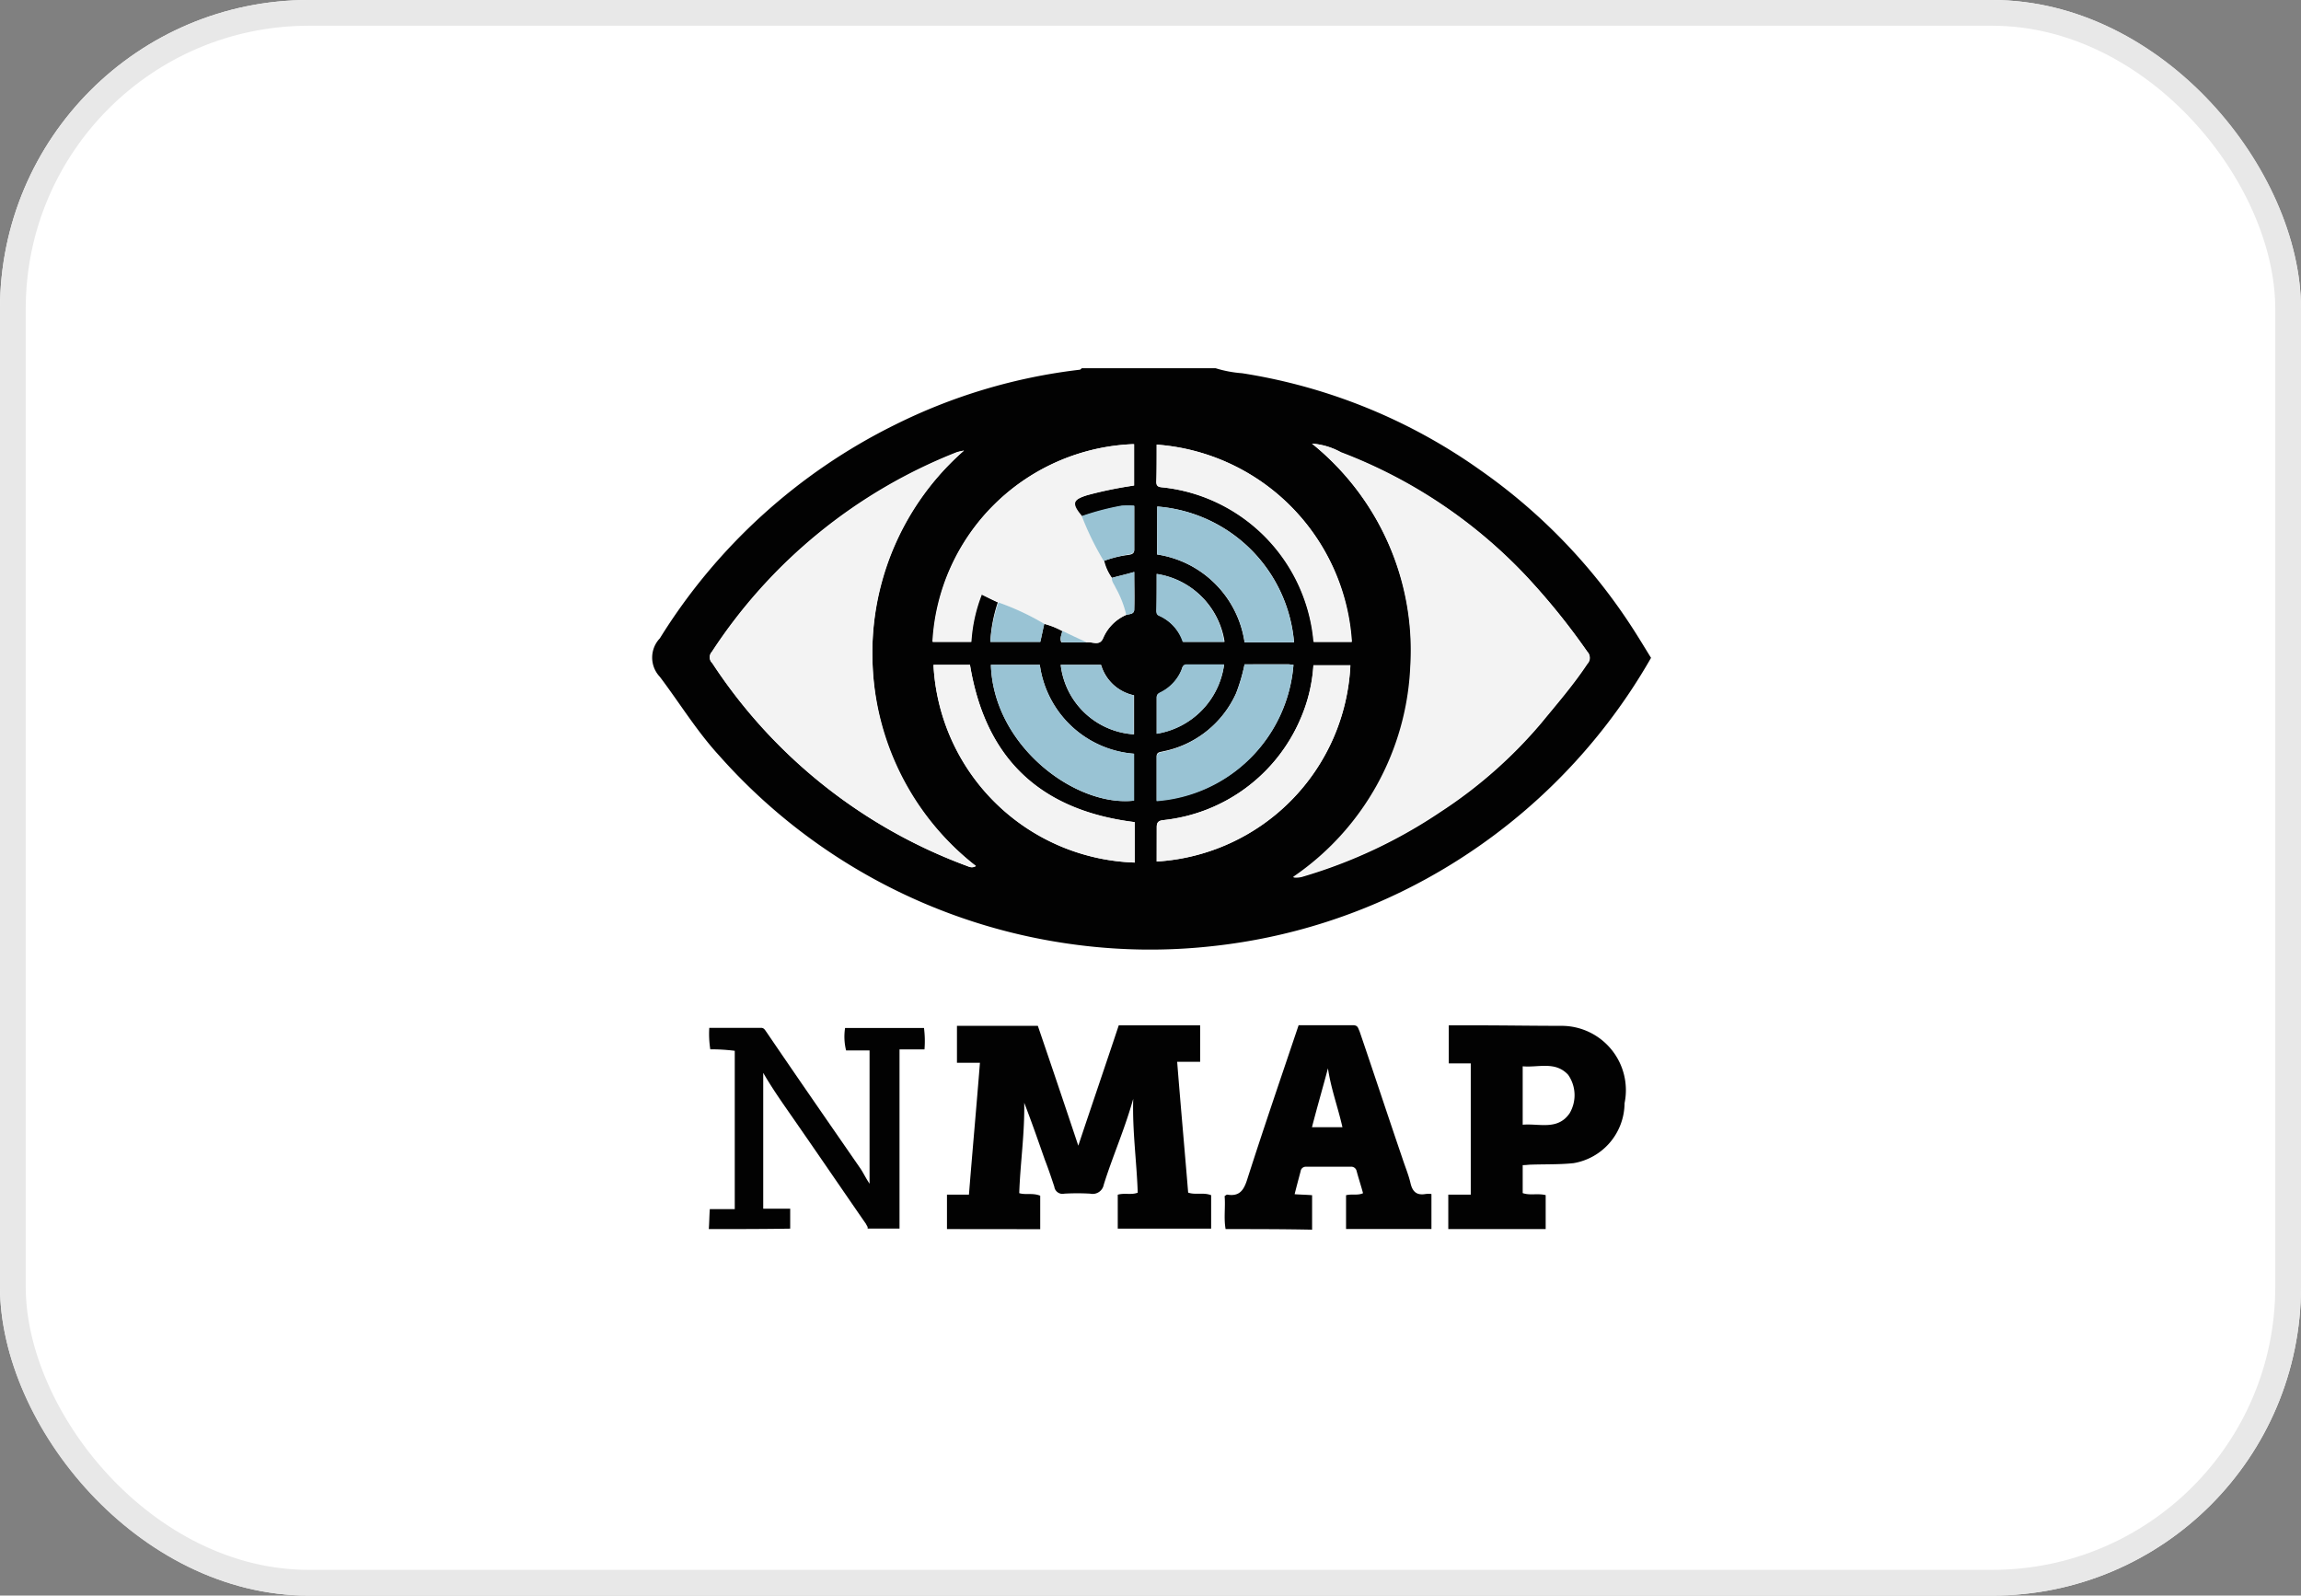
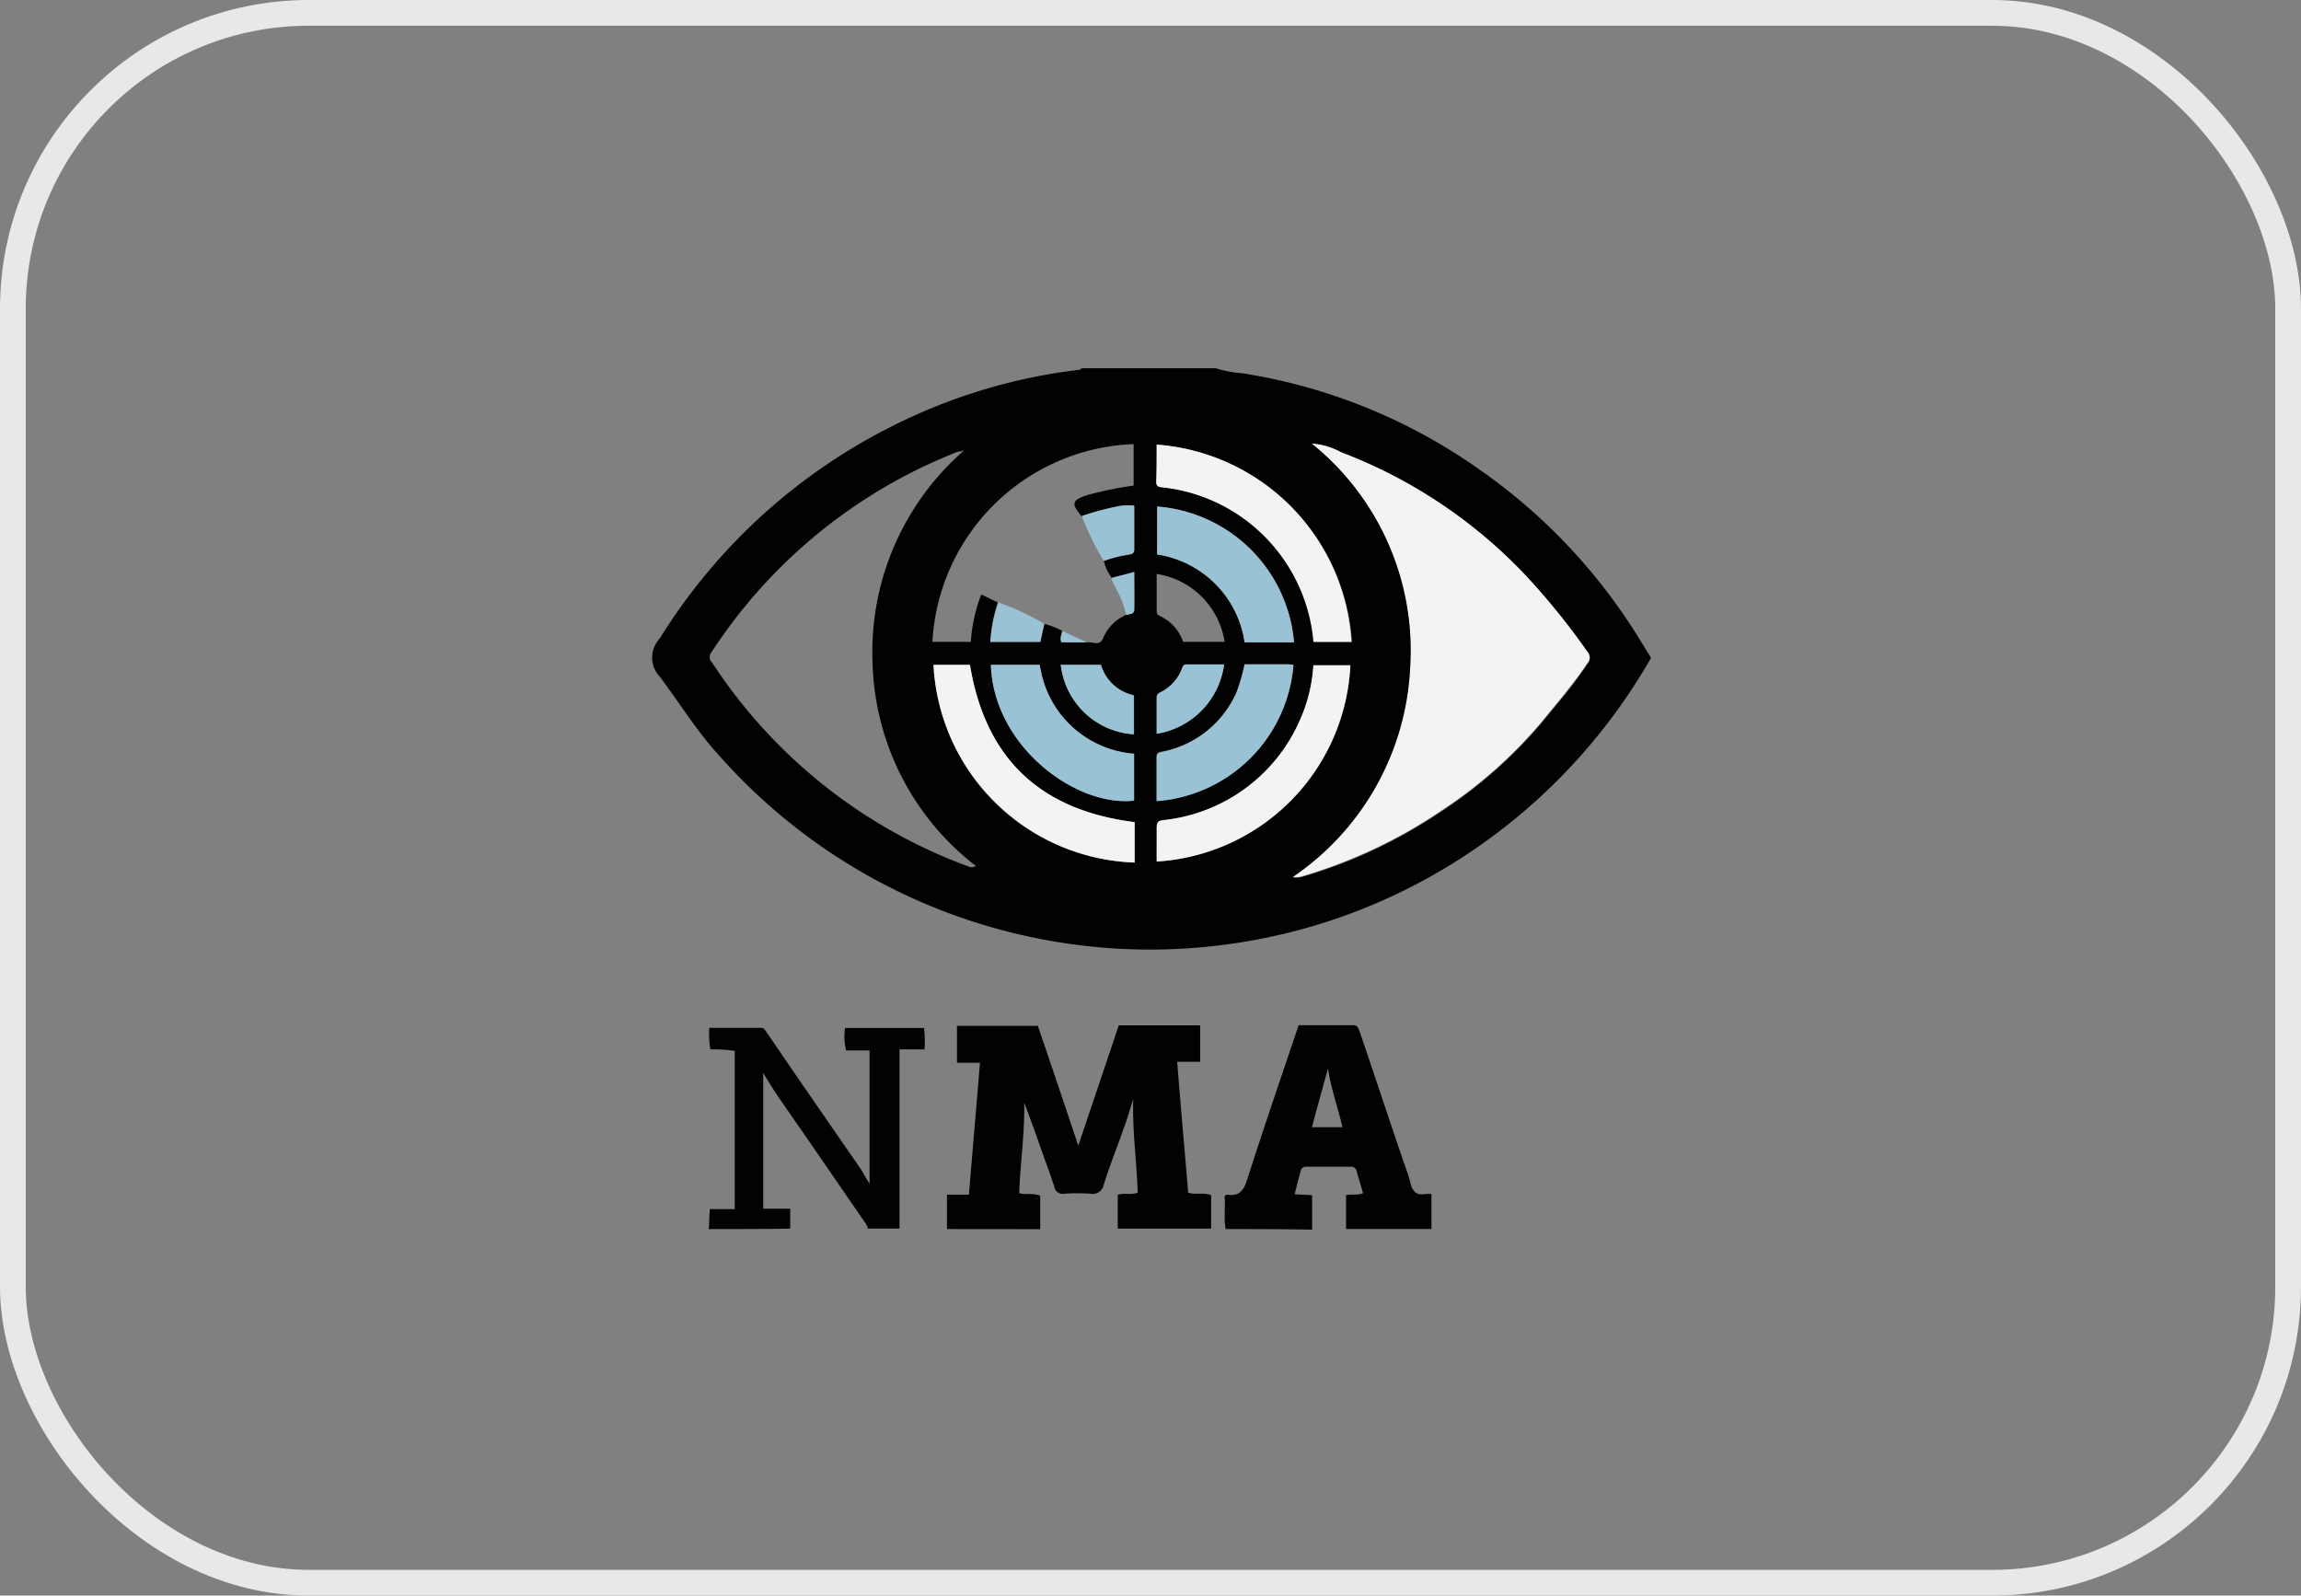
<svg xmlns="http://www.w3.org/2000/svg" id="Group_172674" data-name="Group 172674" width="89.411" height="62" viewBox="0 0 89.411 62">
  <rect x="0" y="0" width="89.411" height="62" fill="#808080" stroke="none" />
  <g id="bg" fill="#fff" stroke="#e8e8e8" stroke-width="1">
-     <rect width="89.411" height="62" rx="12" stroke="none" />
    <rect x="0.5" y="0.5" width="88.411" height="61" rx="11.5" fill="none" />
  </g>
  <g id="nmap" transform="translate(25.341 14.308)">
    <g id="Group_161182" data-name="Group 161182" transform="translate(0 0)">
      <path id="Path_86280" data-name="Path 86280" d="M21.851.3a4.586,4.586,0,0,0,1.028.194,21.768,21.768,0,0,1,9.255,3.764,22.119,22.119,0,0,1,5.9,6.112c.252.388.485.776.737,1.184a22.561,22.561,0,0,1-8.712,8.576,22.171,22.171,0,0,1-8.265,2.619,21.992,21.992,0,0,1-5.3-.039A22.376,22.376,0,0,1,2.565,15.356c-.873-.951-1.533-2.037-2.309-3.066a1.084,1.084,0,0,1,0-1.494,22.446,22.446,0,0,1,9.139-8.3A21.751,21.751,0,0,1,16.574.358c.019,0,.058-.039.078-.058ZM15.895,10.506c-.019.136-.116.291-.039.446h.97c.233-.039.524.175.66-.175a1.675,1.675,0,0,1,.893-.893c.136-.039.31-.019.31-.213.019-.466,0-.931,0-1.455-.33.1-.6.155-.873.233a1.882,1.882,0,0,1-.31-.66,4.007,4.007,0,0,1,.951-.233c.116-.019.233-.039.233-.194V5.655a4.013,4.013,0,0,0-.485,0,11.448,11.448,0,0,0-1.552.407c-.427-.5-.388-.64.213-.834a14.882,14.882,0,0,1,1.8-.369V3.249a8.131,8.131,0,0,0-7.819,7.683h1.494a6.042,6.042,0,0,1,.407-1.843c.233.116.427.213.64.31a5.794,5.794,0,0,0-.291,1.533h1.94c.058-.233.1-.466.155-.7A3.066,3.066,0,0,1,15.895,10.506ZM25.6,3.23A10.37,10.37,0,0,1,29.437,11.9a10.362,10.362,0,0,1-4.56,8.188.886.886,0,0,0,.388-.039,19.328,19.328,0,0,0,5.316-2.5A17.959,17.959,0,0,0,34.5,14.1c.621-.757,1.261-1.494,1.8-2.309a.334.334,0,0,0,0-.466,24.425,24.425,0,0,0-2.367-2.93,19.434,19.434,0,0,0-7.2-4.812A2.647,2.647,0,0,0,25.6,3.23ZM12.072,3.5c-.155.039-.213.039-.272.058a20.2,20.2,0,0,0-9.527,7.761.3.3,0,0,0,.019.427,20.2,20.2,0,0,0,9.856,7.877c.116.039.213.116.388.019a10.308,10.308,0,0,1-4.016-7.936A10.377,10.377,0,0,1,12.072,3.5Zm6.636,16.007V17.937c-3.686-.446-5.8-2.464-6.4-6.112H10.889A8.083,8.083,0,0,0,18.708,19.508Zm.854-16.24V4.724c0,.213.136.194.291.213a6.564,6.564,0,0,1,5.258,3.842,6.927,6.927,0,0,1,.563,2.154h1.475A8.208,8.208,0,0,0,19.562,3.269Zm0,16.2a8.014,8.014,0,0,0,7.528-7.625H25.654a6.152,6.152,0,0,1-.5,2.076,6.562,6.562,0,0,1-5.316,3.939c-.194.019-.272.078-.272.272ZM13.12,11.825c.1,3.163,3.3,5.53,5.549,5.277V15.279a4.007,4.007,0,0,1-3.648-3.454Zm9.856-.019a6.876,6.876,0,0,1-.33,1.125,3.946,3.946,0,0,1-2.813,2.251c-.136.039-.291.019-.272.233V17.1a5.742,5.742,0,0,0,5.316-5.277c-.078,0-.155-.019-.213-.019Zm-3.4-4.269a4.044,4.044,0,0,1,3.4,3.415H24.9a5.773,5.773,0,0,0-5.316-5.277Zm-3.745,4.288a3.054,3.054,0,0,0,2.852,2.7V13.009a1.693,1.693,0,0,1-1.281-1.184ZM19.562,14.5a3.145,3.145,0,0,0,2.619-2.678H20.726c-.136,0-.175.1-.194.194a1.626,1.626,0,0,1-.757.854c-.1.058-.213.078-.213.233Zm0-6.209V9.71c0,.1.019.175.116.213a1.727,1.727,0,0,1,.912,1.009H22.2A3.149,3.149,0,0,0,19.562,8.294Z" transform="translate(0.043 -0.3)" fill="#020202" />
      <path id="Path_86281" data-name="Path 86281" d="M59,139.816v-1.339h.854c.136-1.707.291-3.4.427-5.122h-.893v-1.436h3.143q.786,2.3,1.572,4.657c.524-1.572,1.048-3.1,1.572-4.676h3.163v1.416h-.893c.136,1.727.291,3.415.427,5.083.291.1.582-.019.893.1v1.3H65.636v-1.319c.272-.078.524.019.776-.078-.039-1.2-.213-2.406-.175-3.648-.33,1.184-.8,2.231-1.145,3.337a.438.438,0,0,1-.524.349,8.748,8.748,0,0,0-1.009,0,.32.32,0,0,1-.388-.272c-.116-.349-.233-.7-.369-1.048-.252-.718-.5-1.436-.8-2.212.019,1.222-.155,2.348-.194,3.512.252.078.524-.019.815.1v1.3Z" transform="translate(-47.544 -106.366)" fill="#020202" />
      <path id="Path_86282" data-name="Path 86282" d="M114.639,139.816c-.078-.427,0-.873-.039-1.281.058-.039.078-.058.1-.058.466.078.64-.155.776-.582.64-2,1.319-3.978,2-6h2.115c.194,0,.194.116.252.233.563,1.649,1.106,3.3,1.669,4.948.1.31.233.621.31.951s.233.485.582.427a.9.9,0,0,1,.233,0v1.358h-3.318V138.5c.233-.058.446.019.66-.078-.078-.291-.175-.582-.252-.873a.213.213,0,0,0-.233-.155h-1.727a.2.2,0,0,0-.213.175c-.078.291-.155.582-.233.892.252.019.446.019.679.039v1.339C116.851,139.816,115.745,139.816,114.639,139.816Zm4.54-3.958c-.175-.776-.446-1.494-.563-2.289-.213.8-.427,1.533-.621,2.289Z" transform="translate(-92.356 -106.366)" fill="#020202" />
-       <path id="Path_86283" data-name="Path 86283" d="M159.4,139.816v-1.339h.873v-5.1h-.854V131.9h1.106c1.087,0,2.192.019,3.279.019a2.5,2.5,0,0,1,2.445,3.007,2.378,2.378,0,0,1-1.979,2.328c-.543.058-1.106.039-1.649.058-.1,0-.194.019-.33.019v1.087c.291.1.563,0,.893.078v1.319Zm2.891-4.055c.64-.058,1.358.233,1.824-.446a1.383,1.383,0,0,0-.058-1.494c-.5-.543-1.164-.272-1.766-.33Z" transform="translate(-128.464 -106.366)" fill="#020202" />
      <path id="Path_86284" data-name="Path 86284" d="M11.3,140.219c.019-.233.019-.485.039-.776h.97v-6.151a7.359,7.359,0,0,0-.951-.058,3.823,3.823,0,0,1-.039-.834h2.018c.116,0,.155.1.213.175,1.2,1.766,2.425,3.531,3.648,5.3.116.175.194.349.349.582v-5.18h-.912a2.211,2.211,0,0,1-.039-.873h3.066a3.968,3.968,0,0,1,.019.834h-.97V140.2H17.47c.019-.078-.039-.116-.058-.175-.873-1.261-1.746-2.542-2.619-3.8-.466-.679-.951-1.339-1.378-2.076v5.277h1.048v.776C13.4,140.219,12.348,140.219,11.3,140.219Z" transform="translate(-9.099 -106.769)" fill="#020202" />
      <path id="Path_86285" data-name="Path 86285" d="M129.037,15.4a2.742,2.742,0,0,1,1.125.33,19.278,19.278,0,0,1,7.2,4.812,28.912,28.912,0,0,1,2.367,2.93.334.334,0,0,1,0,.466c-.543.815-1.184,1.552-1.8,2.309A17.959,17.959,0,0,1,134,29.7a19.328,19.328,0,0,1-5.316,2.5.886.886,0,0,1-.388.039,10.438,10.438,0,0,0,4.56-8.188A10.317,10.317,0,0,0,129.037,15.4Z" transform="translate(-103.398 -12.47)" fill="#f3f3f3" />
-       <path id="Path_86286" data-name="Path 86286" d="M21.373,16.8a10.5,10.5,0,0,0,.466,16.143c-.155.1-.272.019-.388-.019a20.189,20.189,0,0,1-9.856-7.858.305.305,0,0,1-.019-.427A20.412,20.412,0,0,1,21.1,16.878.943.943,0,0,1,21.373,16.8Z" transform="translate(-9.258 -13.599)" fill="#f3f3f3" />
-       <path id="Path_86287" data-name="Path 86287" d="M63.709,22.136a1.742,1.742,0,0,0-.893.893c-.136.33-.427.136-.66.175-.31-.155-.621-.291-.951-.446a2.922,2.922,0,0,0-.679-.272,10.639,10.639,0,0,0-1.785-.834c-.213-.1-.407-.194-.64-.31a6.041,6.041,0,0,0-.407,1.843H56.2A8.117,8.117,0,0,1,64.019,15.5v1.61a15.679,15.679,0,0,0-1.8.369c-.6.175-.64.33-.213.834a12.1,12.1,0,0,0,.854,1.746,1.882,1.882,0,0,0,.31.66c0,.155.1.252.155.388A4.339,4.339,0,0,1,63.709,22.136Z" transform="translate(-45.287 -12.551)" fill="#f3f3f3" />
      <path id="Path_86288" data-name="Path 86288" d="M64.119,67.383A8.112,8.112,0,0,1,56.3,59.7h1.416c.6,3.628,2.716,5.646,6.4,6.112v1.572Z" transform="translate(-45.368 -48.175)" fill="#f3f3f3" />
      <path id="Path_86289" data-name="Path 86289" d="M100.919,15.6a8.176,8.176,0,0,1,7.567,7.664h-1.475a6.61,6.61,0,0,0-5.821-6c-.136-.019-.291,0-.291-.213C100.919,16.57,100.919,16.1,100.919,15.6Z" transform="translate(-81.315 -12.631)" fill="#f3f3f3" />
      <path id="Path_86290" data-name="Path 86290" d="M101,67.425V66.086c0-.194.078-.252.272-.272a6.525,6.525,0,0,0,5.316-3.939,6.153,6.153,0,0,0,.5-2.076h1.436A8.028,8.028,0,0,1,101,67.425Z" transform="translate(-81.395 -48.256)" fill="#f3f3f3" />
      <path id="Path_86291" data-name="Path 86291" d="M67.8,59.7h1.9a4.009,4.009,0,0,0,3.667,3.454v1.824C71.1,65.23,67.9,62.863,67.8,59.7Z" transform="translate(-54.637 -48.175)" fill="#99c3d4" />
      <path id="Path_86292" data-name="Path 86292" d="M104.415,59.6H106.1c.078,0,.155.019.213.019a5.761,5.761,0,0,1-5.316,5.3V63.228c0-.213.136-.194.272-.233a4.04,4.04,0,0,0,2.813-2.251A6.576,6.576,0,0,0,104.415,59.6Z" transform="translate(-81.395 -48.094)" fill="#99c3d4" />
      <path id="Path_86293" data-name="Path 86293" d="M101.1,29.863V28a5.788,5.788,0,0,1,5.316,5.277H104.5A4.043,4.043,0,0,0,101.1,29.863Z" transform="translate(-81.476 -22.626)" fill="#99c3d4" />
      <path id="Path_86294" data-name="Path 86294" d="M81.8,59.7h1.552a1.723,1.723,0,0,0,1.281,1.184V62.4A3.051,3.051,0,0,1,81.8,59.7Z" transform="translate(-65.92 -48.175)" fill="#99c3d4" />
      <path id="Path_86295" data-name="Path 86295" d="M101,62.3V60.881c0-.155.116-.175.213-.233a1.711,1.711,0,0,0,.757-.854c.039-.1.058-.194.194-.194h1.455A3.145,3.145,0,0,1,101,62.3Z" transform="translate(-81.395 -48.094)" fill="#99c3d4" />
-       <path id="Path_86296" data-name="Path 86296" d="M100.919,41.5a3.107,3.107,0,0,1,2.619,2.639h-1.61a1.673,1.673,0,0,0-.912-1.009c-.1-.039-.116-.116-.116-.213C100.919,42.451,100.919,42,100.919,41.5Z" transform="translate(-81.315 -33.506)" fill="#99c3d4" />
      <path id="Path_86297" data-name="Path 86297" d="M86.854,29.918A11.194,11.194,0,0,1,86,28.172a10.124,10.124,0,0,1,1.552-.407,4.031,4.031,0,0,1,.485,0v1.707c0,.155-.116.175-.233.194A5.741,5.741,0,0,0,86.854,29.918Z" transform="translate(-69.306 -22.429)" fill="#99c3d4" />
      <path id="Path_86298" data-name="Path 86298" d="M68.01,47.2a9.971,9.971,0,0,1,1.785.834c-.058.233-.1.466-.155.7H67.7A5.815,5.815,0,0,1,68.01,47.2Z" transform="translate(-54.556 -38.1)" fill="#99c3d4" />
      <path id="Path_86299" data-name="Path 86299" d="M92.563,42.769a4.051,4.051,0,0,0-.407-1.048c-.058-.136-.155-.233-.155-.388.272-.078.543-.136.873-.233v1.455C92.873,42.749,92.7,42.73,92.563,42.769Z" transform="translate(-74.141 -33.184)" fill="#99c3d4" />
      <path id="Path_86300" data-name="Path 86300" d="M81.843,52.9c.31.155.621.291.951.446h-.97C81.727,53.191,81.824,53.036,81.843,52.9Z" transform="translate(-65.905 -42.694)" fill="#99c3d4" />
    </g>
  </g>
</svg>